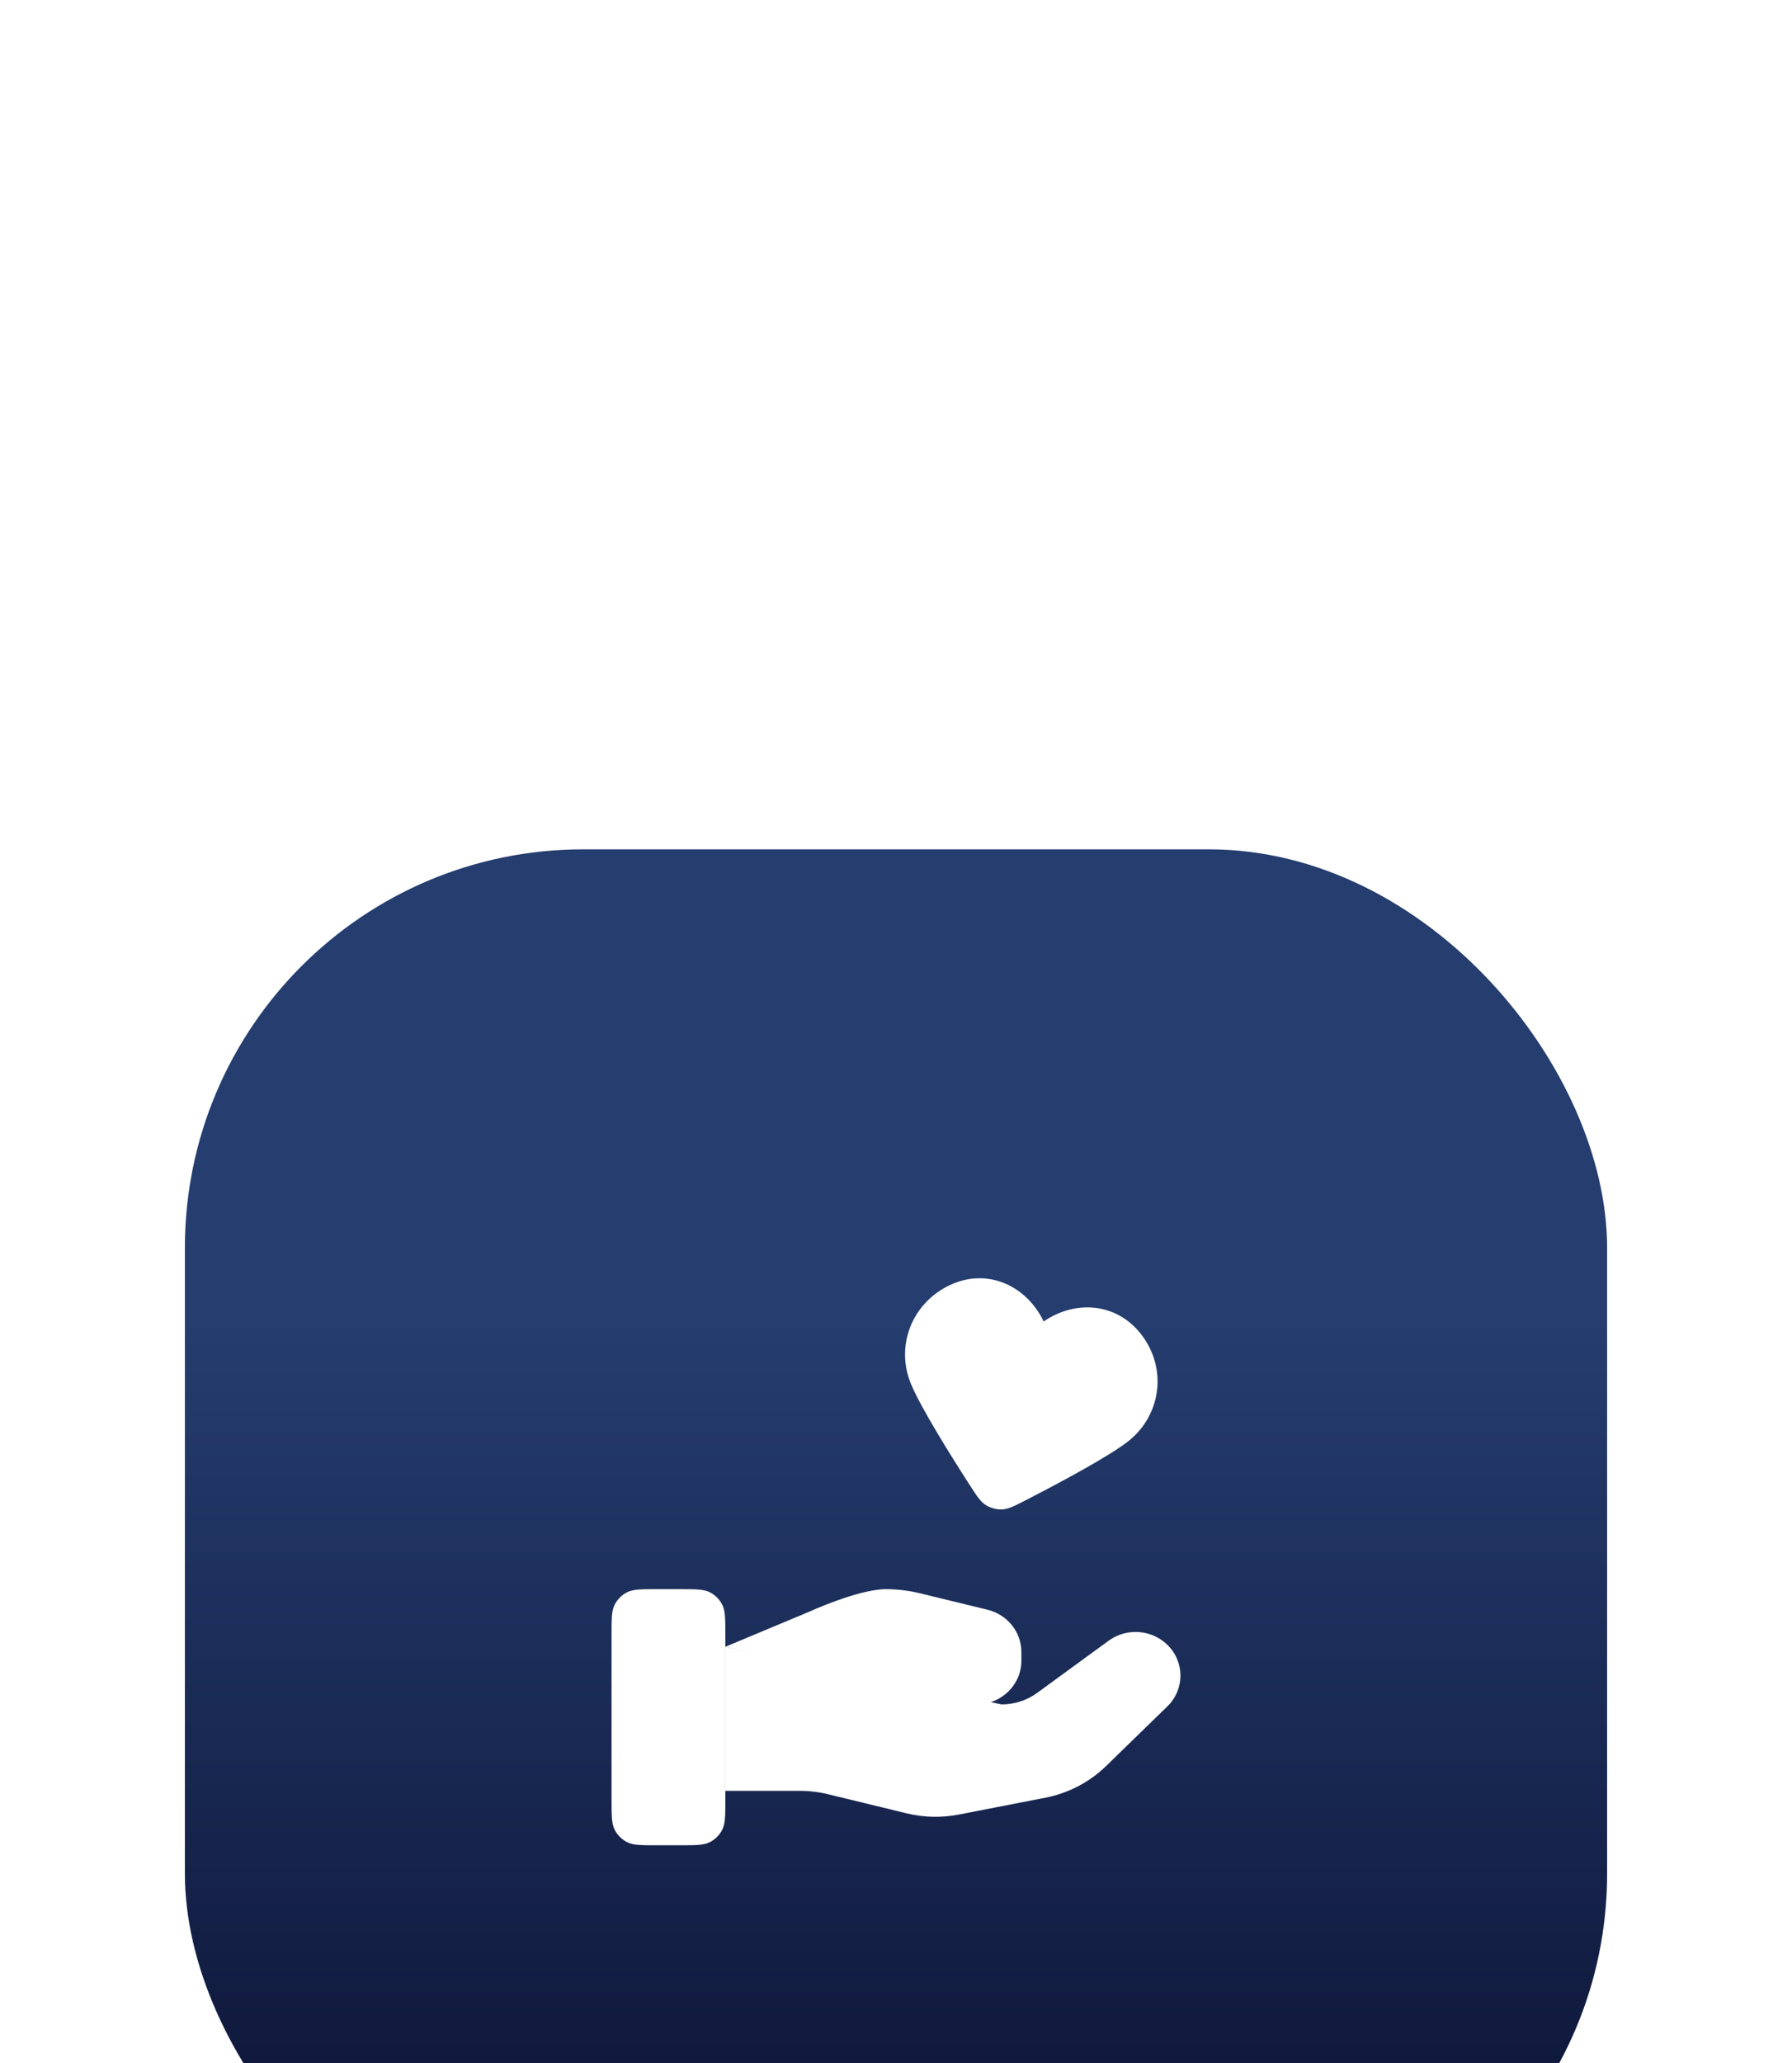
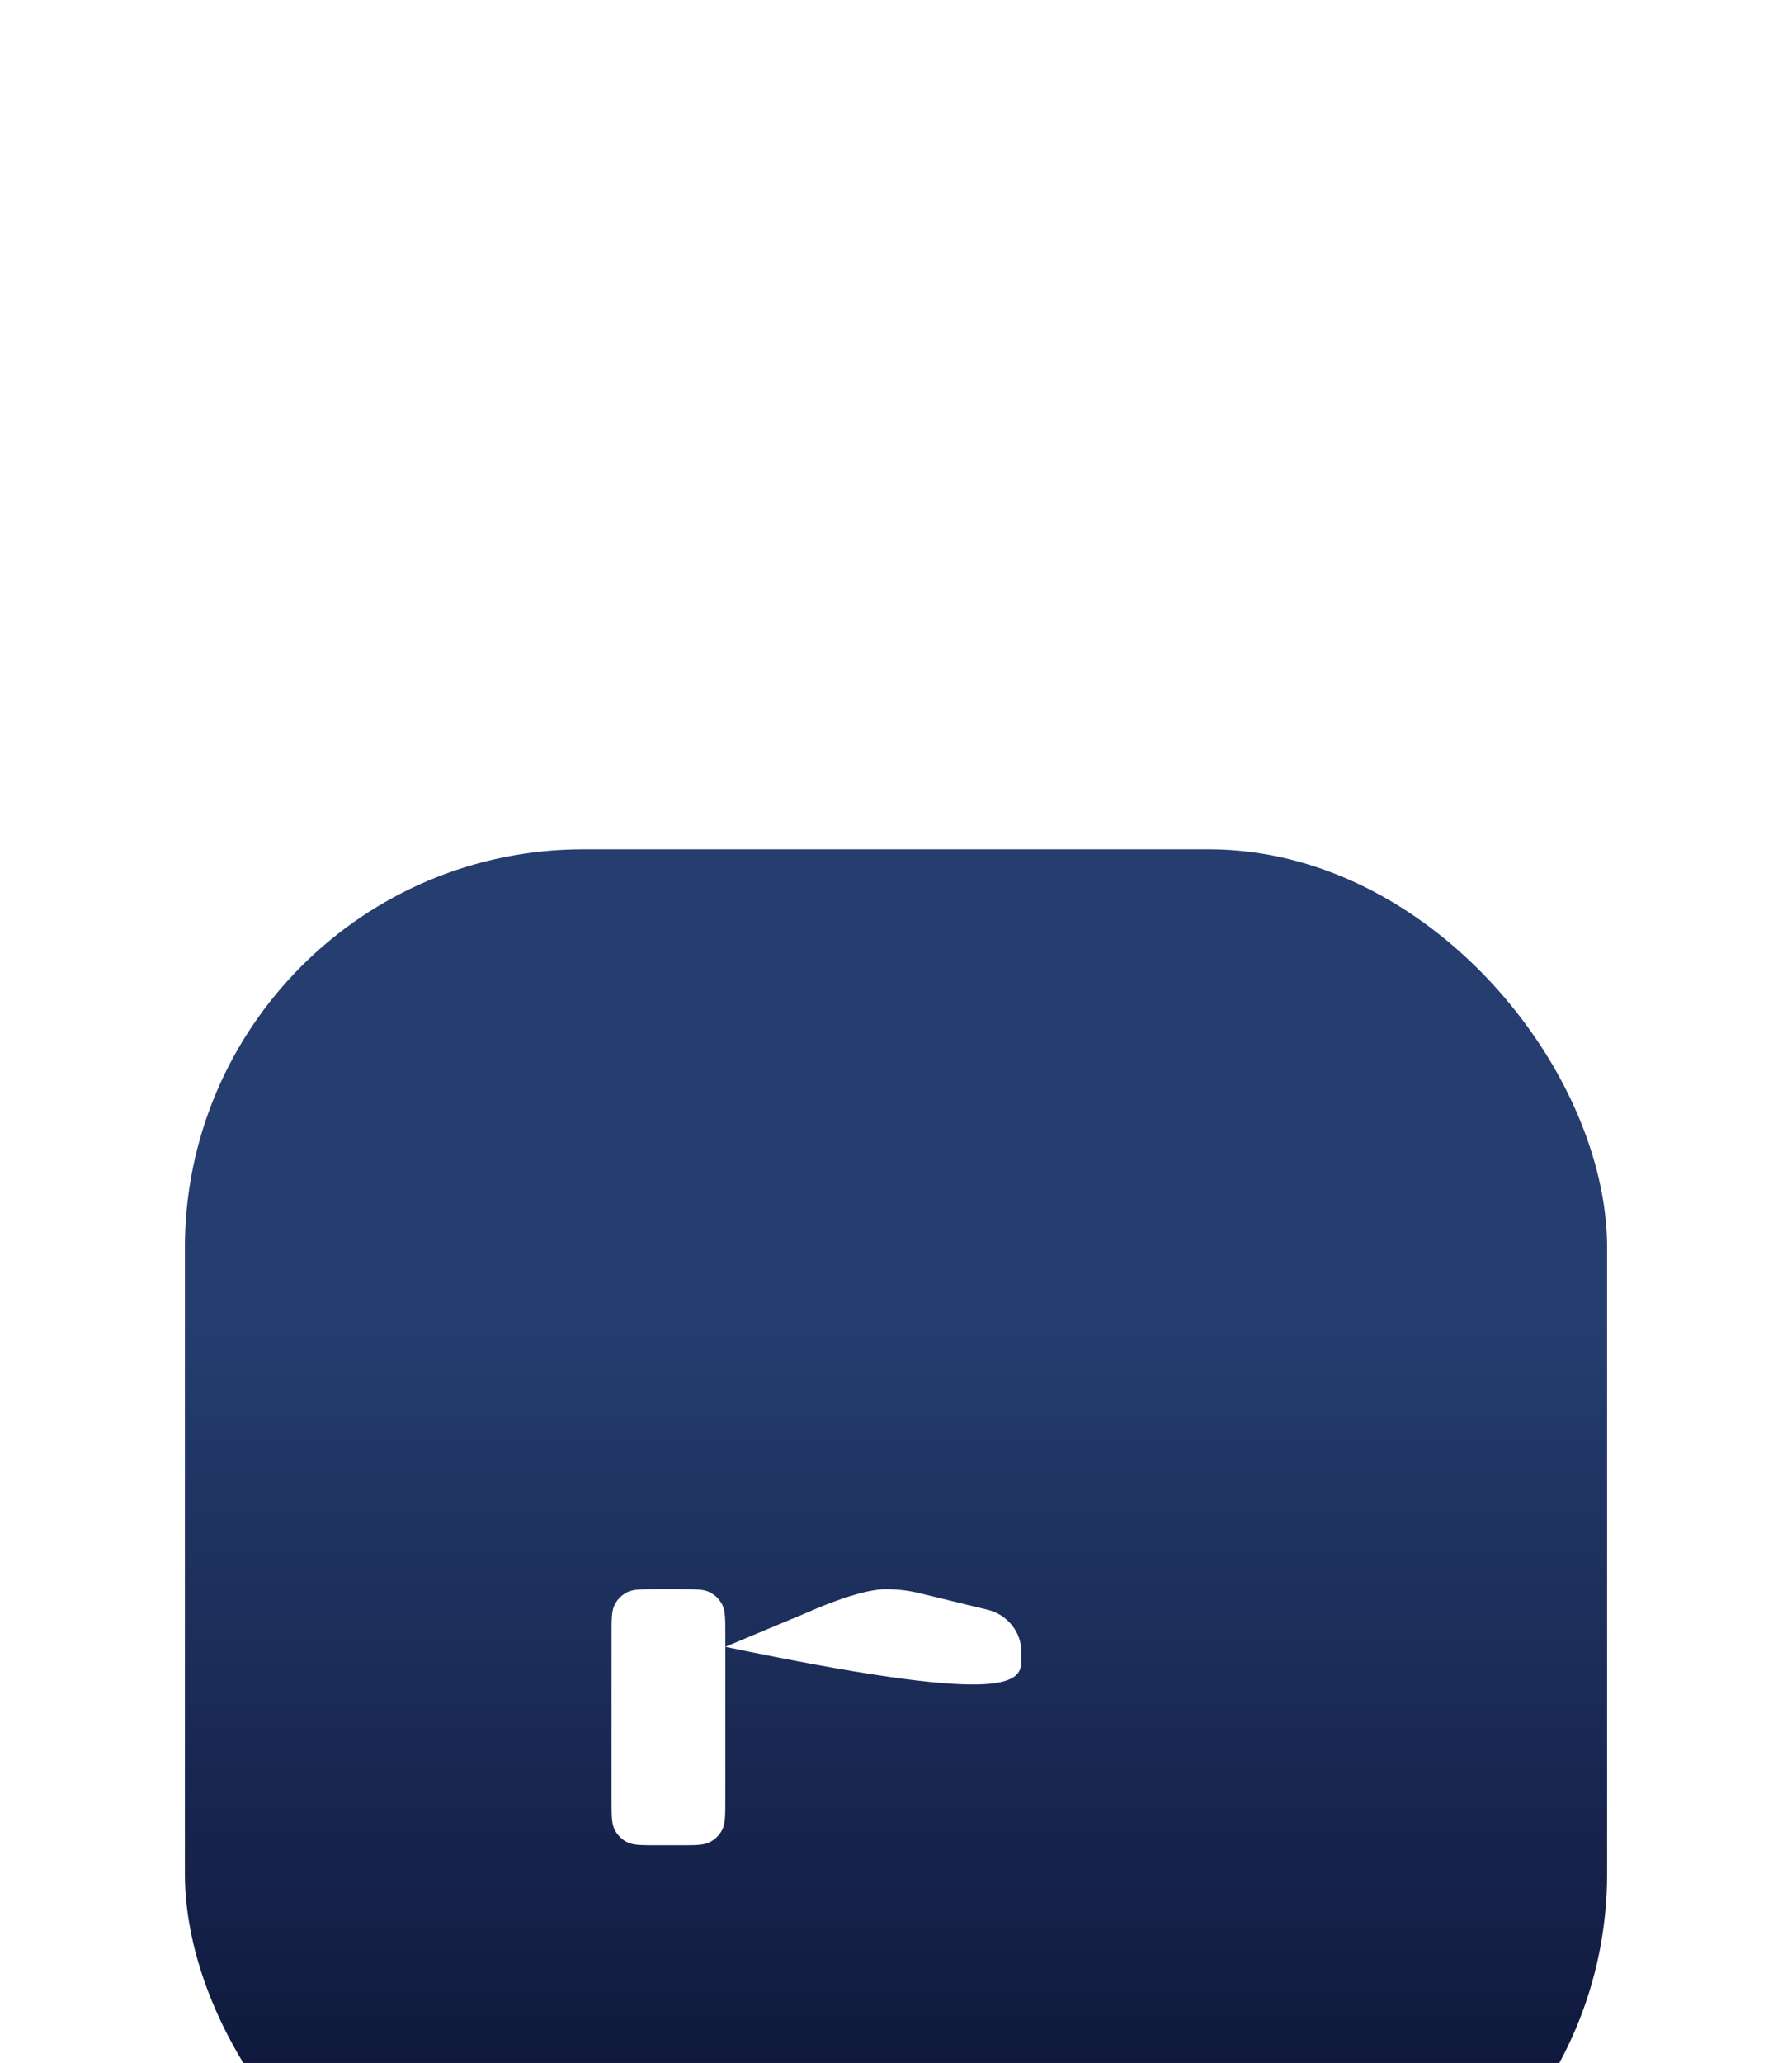
<svg xmlns="http://www.w3.org/2000/svg" width="126" height="145" viewBox="0 0 126 145" fill="none">
  <g filter="url(#filter0_ddddd_5660_296481)">
    <rect x="13" y="2" width="100" height="100" rx="28.01" fill="url(#paint0_linear_5660_296481)" />
    <path d="M47.8 72C48.92 72 49.48 72 49.908 71.782C50.284 71.59 50.59 71.284 50.782 70.908C51 70.48 51 69.92 51 68.8V57.2C51 56.08 51 55.52 50.782 55.092C50.59 54.716 50.284 54.41 49.908 54.218C49.48 54 48.92 54 47.8 54H46.2C45.08 54 44.52 54 44.092 54.218C43.716 54.41 43.41 54.716 43.218 55.092C43 55.52 43 56.08 43 57.2L43 68.8C43 69.92 43 70.48 43.218 70.908C43.41 71.284 43.716 71.59 44.092 71.782C44.52 72 45.08 72 46.2 72H47.8Z" fill="white" />
-     <path d="M51 58.05L70.427 62.1C71.329 62.1 72.205 61.816 72.925 61.29L77.954 57.621C79.21 56.705 80.966 56.827 82.076 57.906C83.308 59.105 83.308 61.047 82.076 62.243L77.761 66.441C76.599 67.571 75.117 68.342 73.506 68.656L67.407 69.843C66.198 70.078 64.951 70.049 63.754 69.758L58.238 68.417C57.578 68.255 56.901 68.174 56.221 68.174H51" fill="white" />
-     <path d="M51 58.05L68.662 62.099C70.404 62.099 71.816 60.727 71.816 59.032V58.418C71.816 57.011 70.831 55.784 69.428 55.444L64.657 54.283C63.881 54.095 63.086 54 62.286 54C60.357 54 56.864 55.598 56.864 55.598L51 58.05Z" fill="white" />
-     <path fill-rule="evenodd" clip-rule="evenodd" d="M73.383 35.184C72.189 32.687 69.437 31.363 66.761 32.641C64.085 33.918 62.944 36.947 64.065 39.606C64.757 41.249 66.742 44.44 68.156 46.638C68.679 47.45 68.94 47.856 69.322 48.094C69.649 48.298 70.059 48.407 70.445 48.395C70.894 48.38 71.323 48.159 72.182 47.717C74.507 46.521 77.82 44.749 79.242 43.672C81.541 41.93 82.111 38.727 80.389 36.292C78.668 33.858 75.665 33.618 73.383 35.184Z" fill="white" />
+     <path d="M51 58.05C70.404 62.099 71.816 60.727 71.816 59.032V58.418C71.816 57.011 70.831 55.784 69.428 55.444L64.657 54.283C63.881 54.095 63.086 54 62.286 54C60.357 54 56.864 55.598 56.864 55.598L51 58.05Z" fill="white" />
  </g>
  <defs>
    <filter id="filter0_ddddd_5660_296481" x="0.862" y="0.133" width="124.275" height="143.882" filterUnits="userSpaceOnUse" color-interpolation-filters="sRGB">
      <feFlood flood-opacity="0" result="BackgroundImageFix" />
      <feColorMatrix in="SourceAlpha" type="matrix" values="0 0 0 0 0 0 0 0 0 0 0 0 0 0 0 0 0 0 127 0" result="hardAlpha" />
      <feOffset dy="1.678" />
      <feGaussianBlur stdDeviation="1.678" />
      <feColorMatrix type="matrix" values="0 0 0 0 0.063 0 0 0 0 0.094 0 0 0 0 0.157 0 0 0 0.05 0" />
      <feBlend mode="normal" in2="BackgroundImageFix" result="effect1_dropShadow_5660_296481" />
      <feColorMatrix in="SourceAlpha" type="matrix" values="0 0 0 0 0 0 0 0 0 0 0 0 0 0 0 0 0 0 127 0" result="hardAlpha" />
      <feOffset dy="1.867" />
      <feGaussianBlur stdDeviation="1.867" />
      <feColorMatrix type="matrix" values="0 0 0 0 0.62 0 0 0 0 0.682 0 0 0 0 1 0 0 0 0.23 0" />
      <feBlend mode="normal" in2="effect1_dropShadow_5660_296481" result="effect2_dropShadow_5660_296481" />
      <feColorMatrix in="SourceAlpha" type="matrix" values="0 0 0 0 0 0 0 0 0 0 0 0 0 0 0 0 0 0 127 0" result="hardAlpha" />
      <feOffset dy="7.469" />
      <feGaussianBlur stdDeviation="3.735" />
      <feColorMatrix type="matrix" values="0 0 0 0 0.62 0 0 0 0 0.682 0 0 0 0 1 0 0 0 0.2 0" />
      <feBlend mode="normal" in2="effect2_dropShadow_5660_296481" result="effect3_dropShadow_5660_296481" />
      <feColorMatrix in="SourceAlpha" type="matrix" values="0 0 0 0 0 0 0 0 0 0 0 0 0 0 0 0 0 0 127 0" result="hardAlpha" />
      <feOffset dy="16.806" />
      <feGaussianBlur stdDeviation="5.135" />
      <feColorMatrix type="matrix" values="0 0 0 0 0.62 0 0 0 0 0.682 0 0 0 0 1 0 0 0 0.12 0" />
      <feBlend mode="normal" in2="effect3_dropShadow_5660_296481" result="effect4_dropShadow_5660_296481" />
      <feColorMatrix in="SourceAlpha" type="matrix" values="0 0 0 0 0 0 0 0 0 0 0 0 0 0 0 0 0 0 127 0" result="hardAlpha" />
      <feOffset dy="29.877" />
      <feGaussianBlur stdDeviation="6.069" />
      <feColorMatrix type="matrix" values="0 0 0 0 0.62 0 0 0 0 0.682 0 0 0 0 1 0 0 0 0.03 0" />
      <feBlend mode="normal" in2="effect4_dropShadow_5660_296481" result="effect5_dropShadow_5660_296481" />
      <feBlend mode="normal" in="SourceGraphic" in2="effect5_dropShadow_5660_296481" result="shape" />
    </filter>
    <linearGradient id="paint0_linear_5660_296481" x1="63" y1="35.151" x2="63" y2="102" gradientUnits="userSpaceOnUse">
      <stop stop-color="#253D6F" />
      <stop offset="1" stop-color="#0A0F2F" />
    </linearGradient>
  </defs>
</svg>